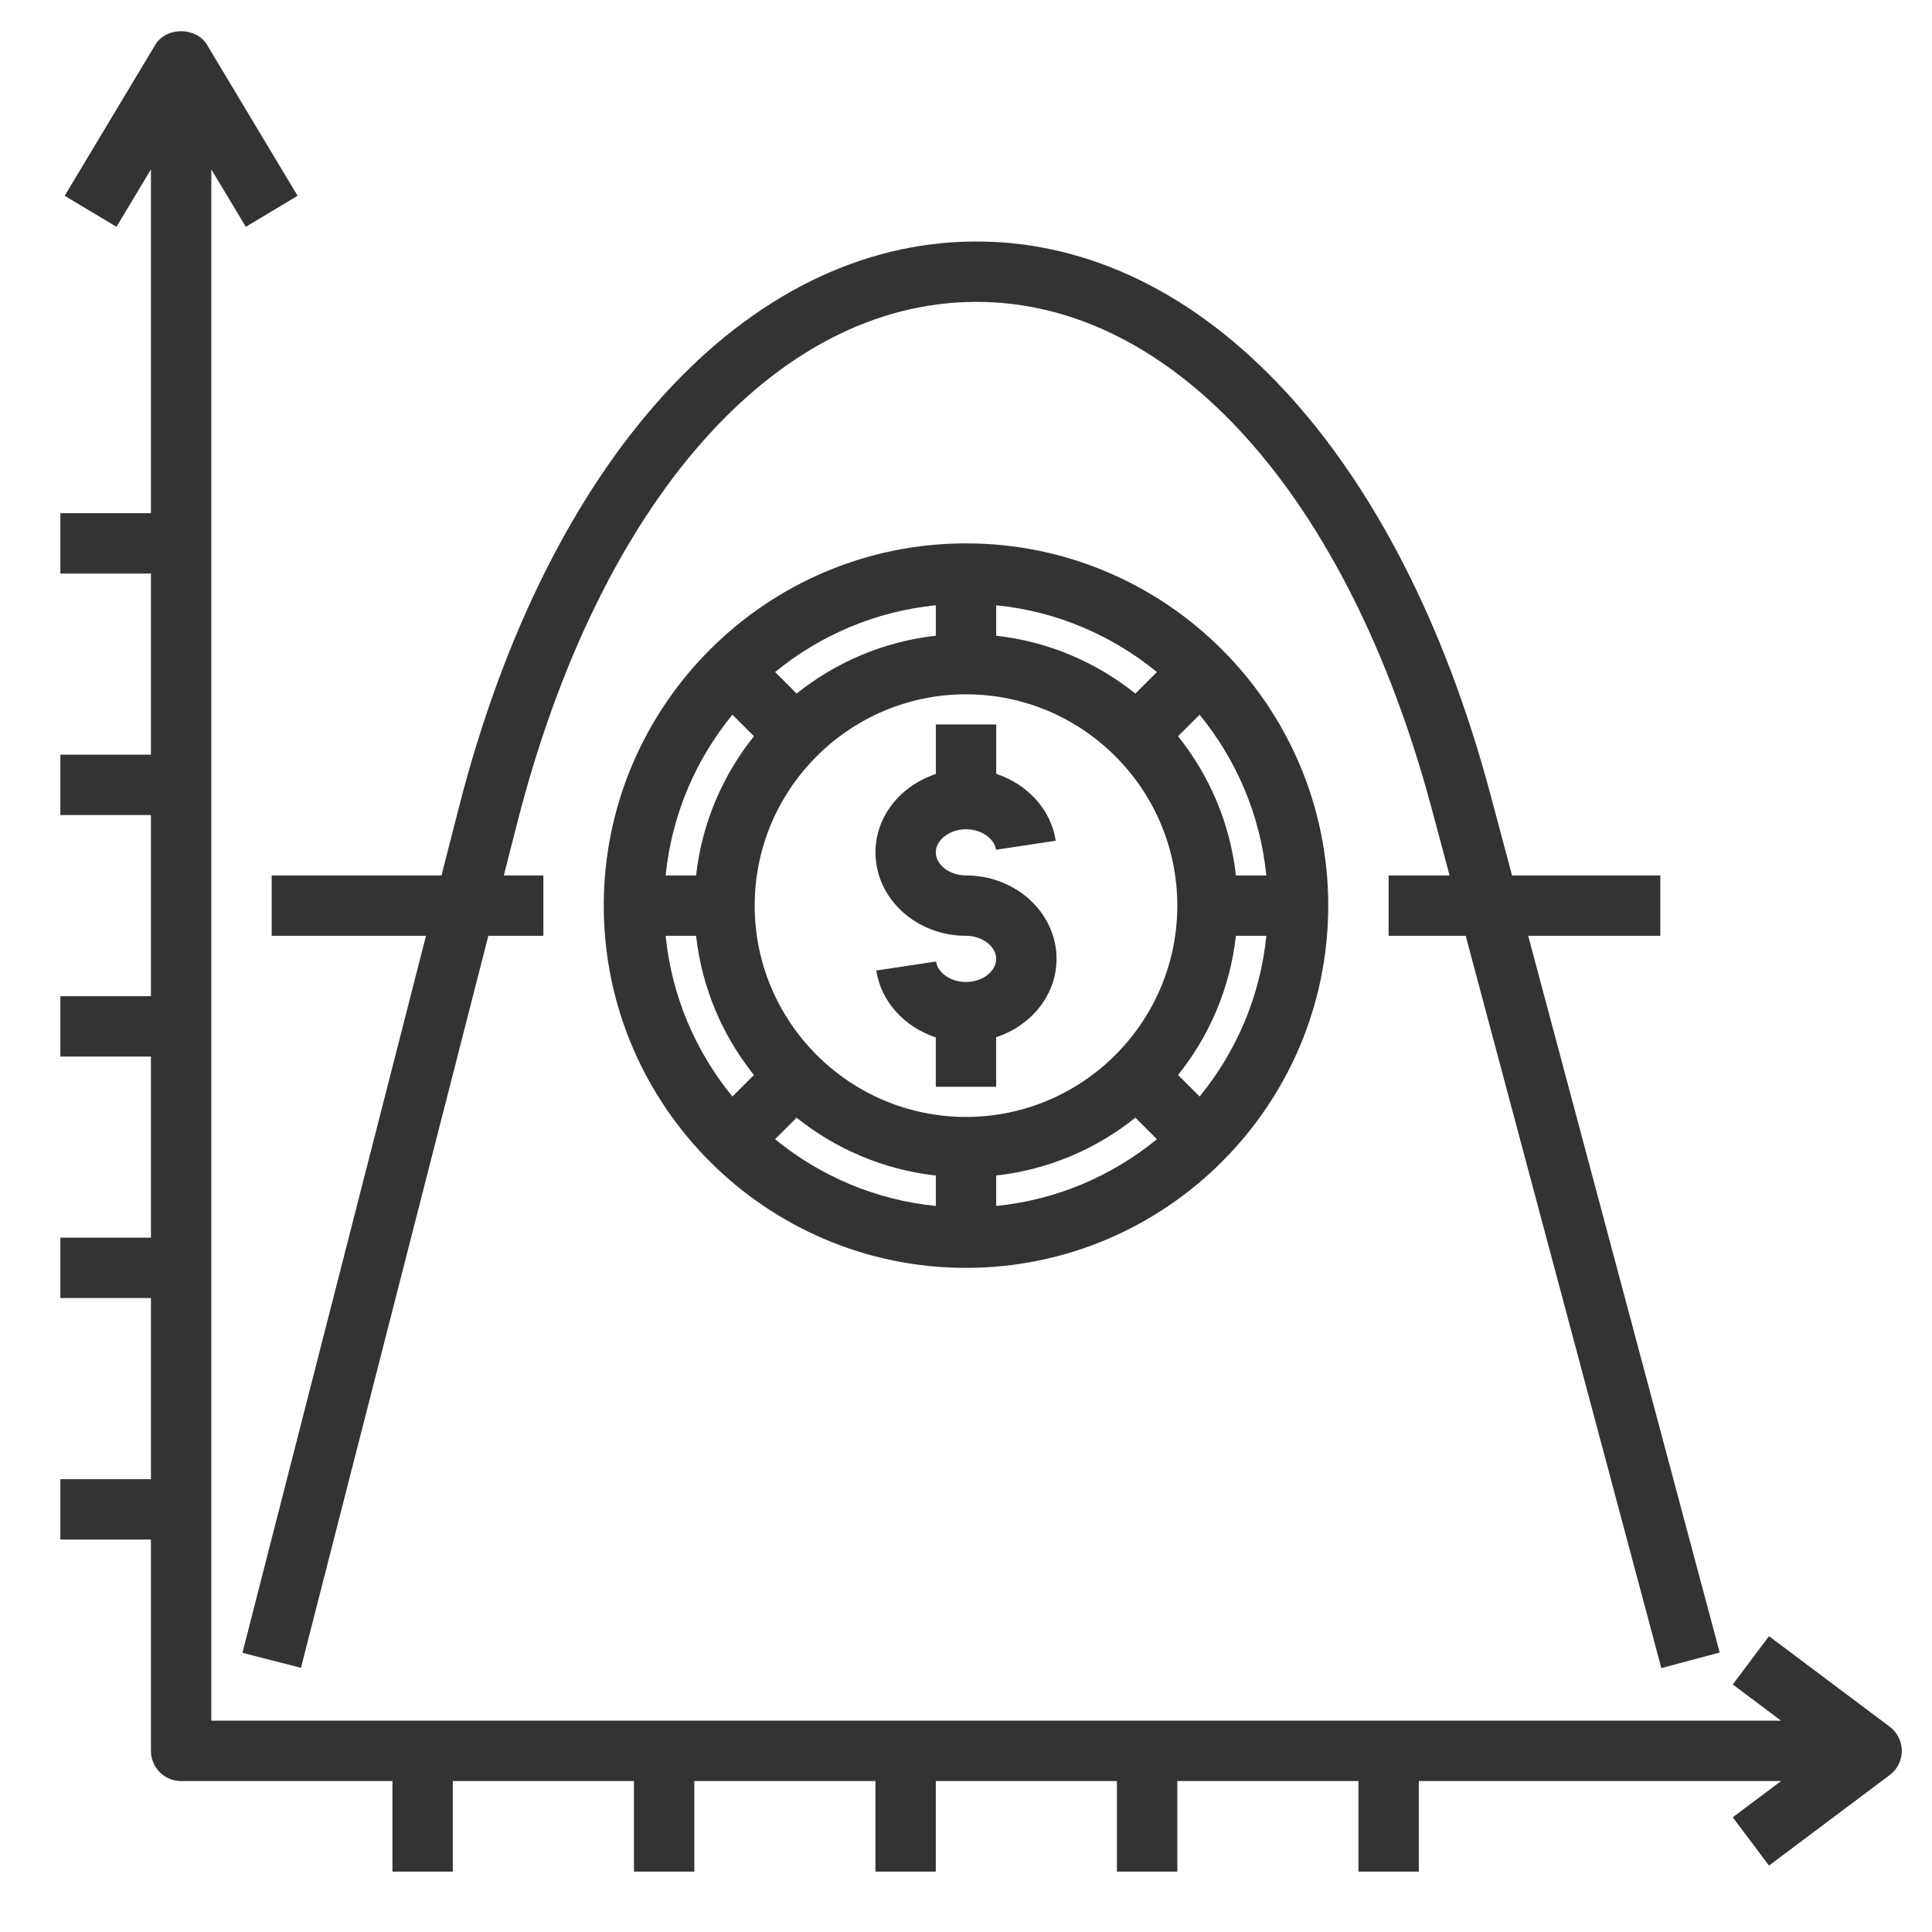
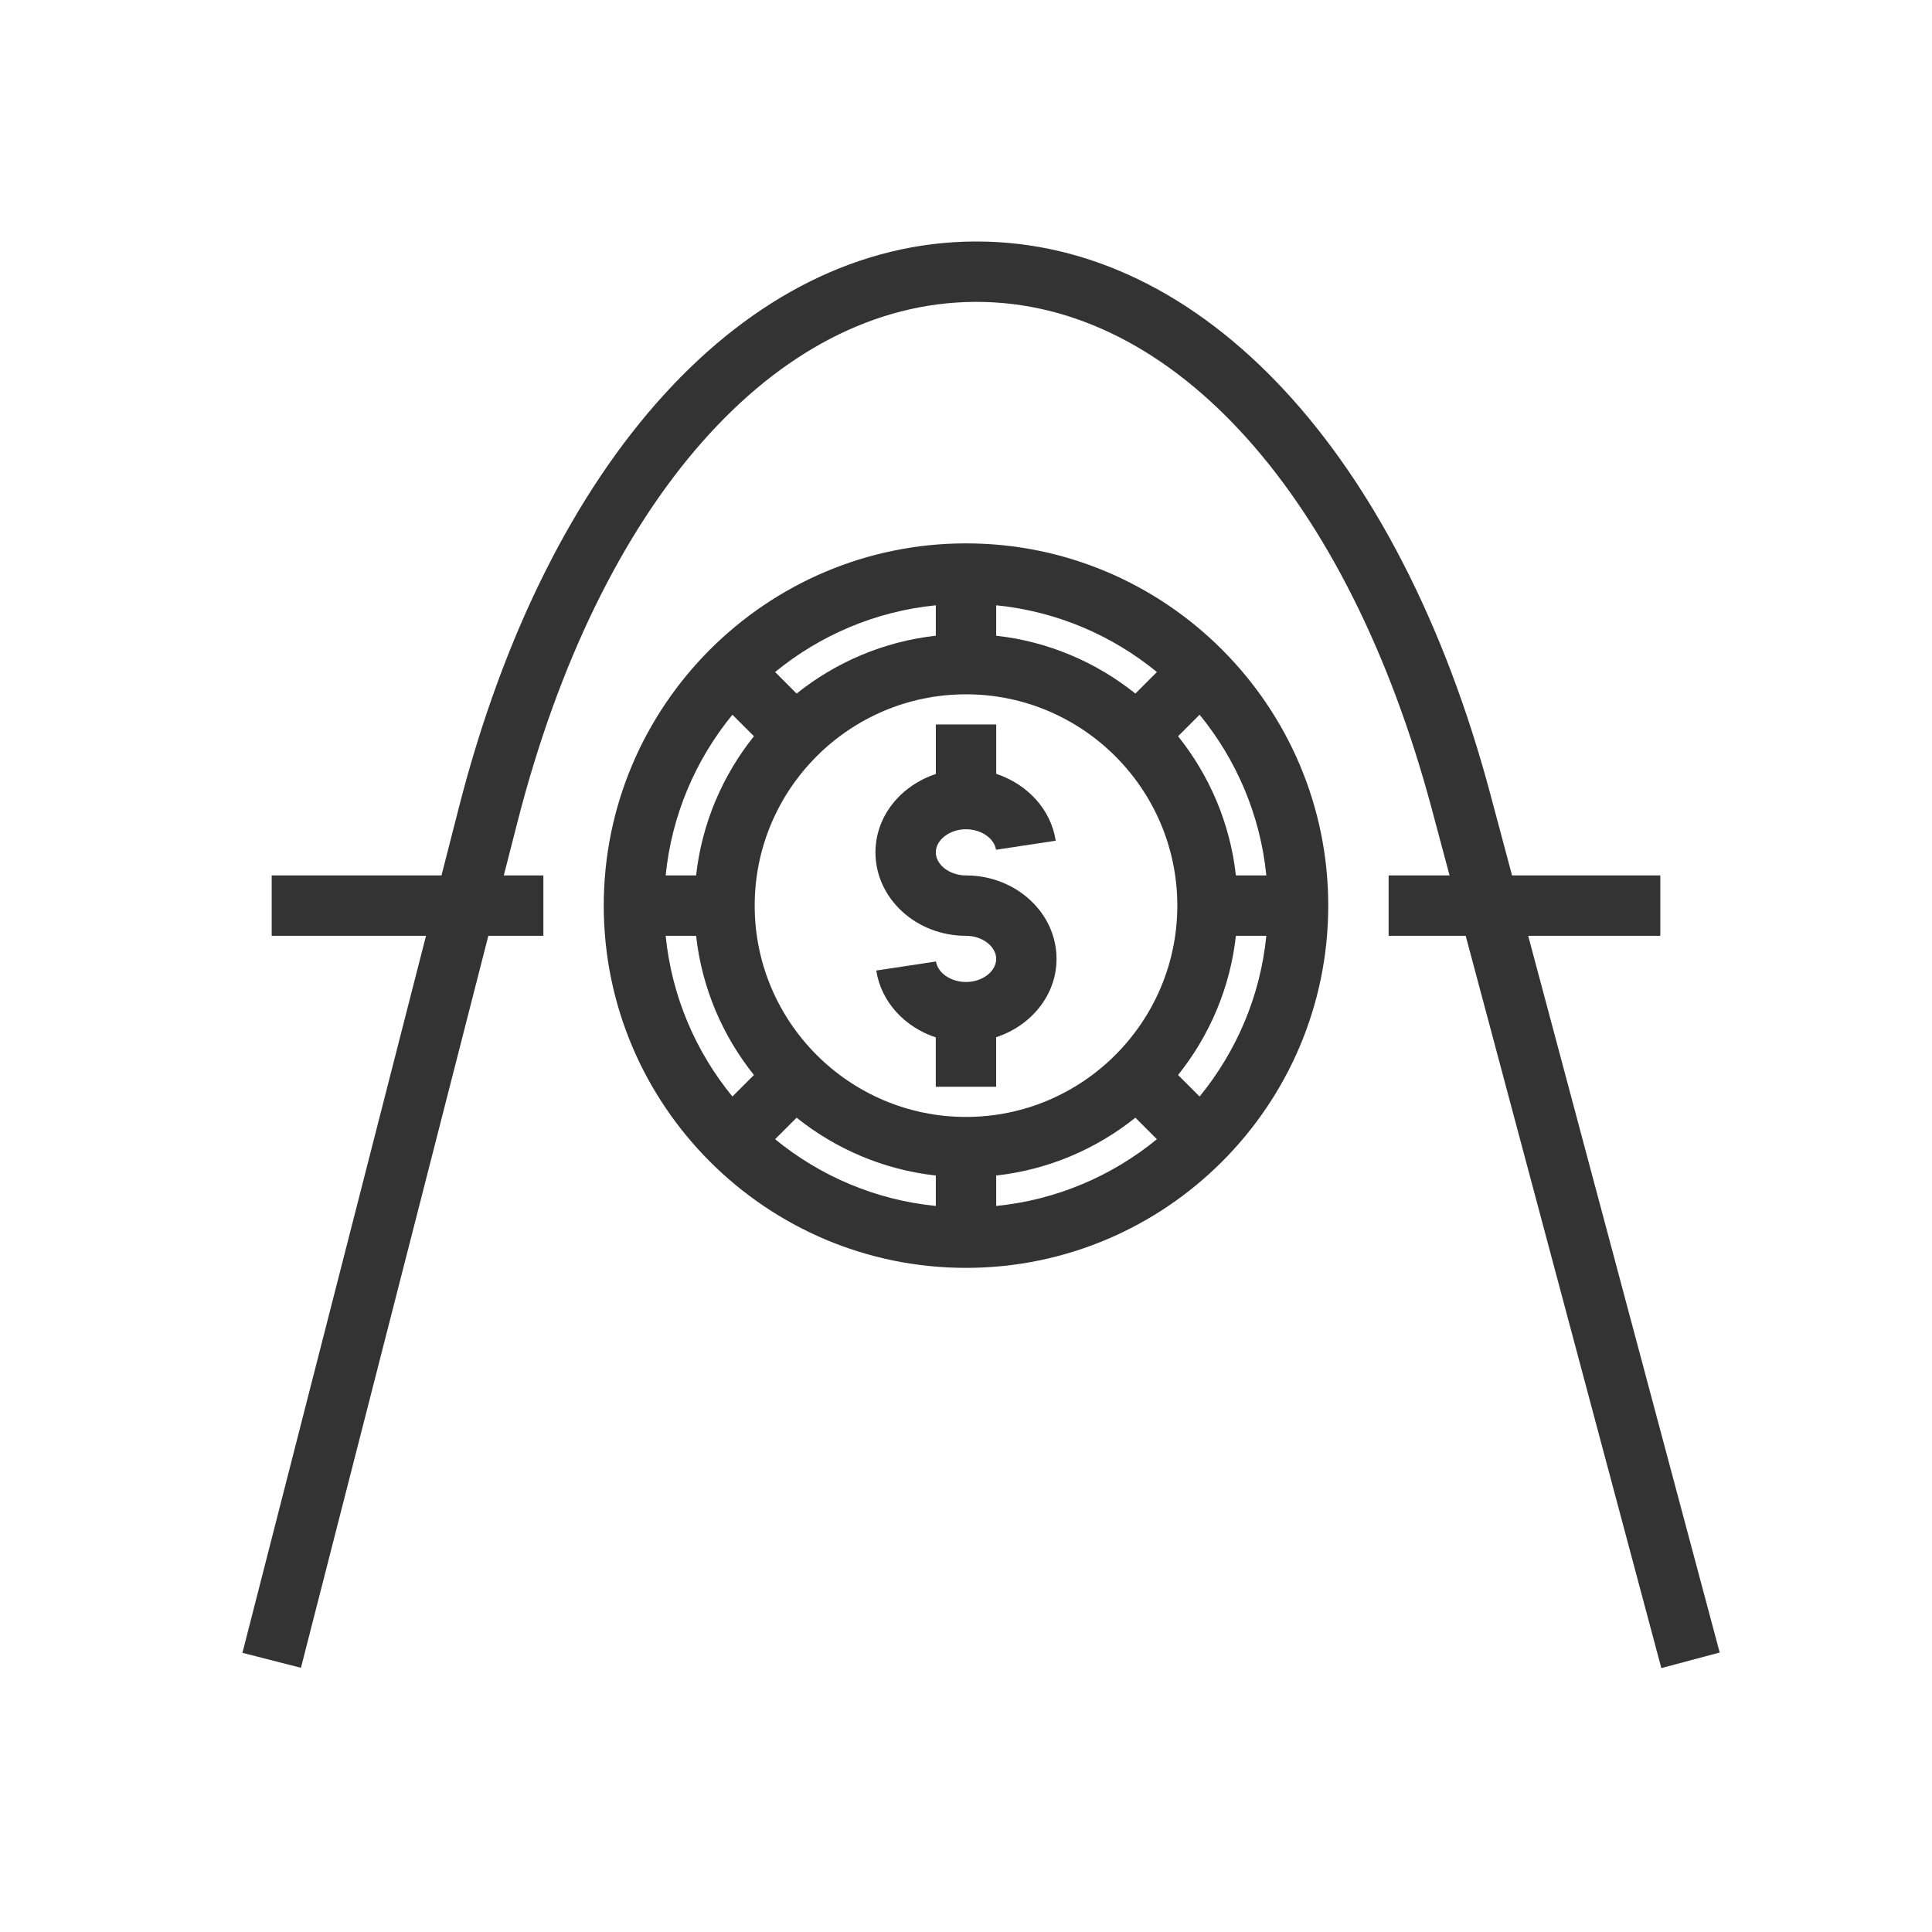
<svg xmlns="http://www.w3.org/2000/svg" width="64" height="64" viewBox="0 0 64 64" fill="none">
  <path d="M32 29C31.458 29 31 28.649 31 28.235C31 27.821 31.458 27.47 32 27.47C32.5 27.47 32.936 27.768 32.994 28.149L34.972 27.85C34.815 26.812 34.028 25.973 33.001 25.635V23.999H31.001V25.64C29.84 26.022 29.001 27.035 29.001 28.235C29 29.76 30.346 31 32 31C32.542 31 33 31.351 33 31.765C33 32.179 32.542 32.53 32 32.53C31.5 32.53 31.064 32.232 31.006 31.851L29.028 32.15C29.185 33.188 29.972 34.027 30.999 34.365V36H32.999V34.359C34.16 33.977 34.999 32.964 34.999 31.764C35 30.24 33.654 29 32 29Z" fill="#333333" />
  <path d="M20 30C20 36.617 25.383 42 32 42C38.617 42 44 36.617 44 30C44 23.383 38.617 18 32 18C25.383 18 20 23.383 20 30ZM39 30C39 33.859 35.86 37 32 37C28.14 37 25 33.859 25 30C25 26.141 28.14 23 32 23C35.86 23 39 26.141 39 30ZM31 21.059C29.267 21.252 27.684 21.939 26.389 22.975L25.676 22.262C27.158 21.049 28.992 20.251 31 20.051V21.059ZM24.975 24.389C23.939 25.684 23.252 27.267 23.059 29H22.051C22.251 26.992 23.049 25.158 24.262 23.676L24.975 24.389ZM23.059 31C23.252 32.733 23.939 34.316 24.975 35.611L24.262 36.324C23.049 34.842 22.251 33.008 22.051 31H23.059ZM26.389 37.025C27.684 38.061 29.267 38.748 31 38.941V39.949C28.992 39.749 27.158 38.951 25.676 37.738L26.389 37.025ZM33 38.941C34.733 38.748 36.316 38.061 37.611 37.025L38.324 37.738C36.842 38.951 35.008 39.749 33 39.949V38.941ZM39.025 35.611C40.061 34.316 40.748 32.733 40.941 31H41.949C41.749 33.008 40.951 34.842 39.738 36.324L39.025 35.611ZM40.941 29C40.748 27.267 40.061 25.684 39.025 24.389L39.738 23.676C40.951 25.158 41.749 26.992 41.949 29H40.941ZM37.611 22.975C36.316 21.939 34.733 21.252 33 21.059V20.051C35.008 20.251 36.842 21.049 38.324 22.262L37.611 22.975Z" fill="#333333" />
  <path d="M55 29H50.089L49.366 26.294C46.349 15.002 39.833 8 32.349 8C32.328 8 32.307 8 32.287 8C24.699 8.039 18.154 15.218 15.205 26.734L14.625 29H9V31H14.112L8.031 54.752L9.969 55.248L16.177 31H18V29H16.689L17.142 27.23C19.854 16.637 25.661 10.034 32.296 10C32.314 10 32.33 10 32.348 10C38.884 10 44.662 16.435 47.433 26.81L48.019 29H46V31H48.553L55.034 55.258L56.967 54.742L50.623 31H55V29Z" fill="#333333" />
-   <path d="M58.6 54.2L57.4 55.8L59 57H7V5.61L8.143 7.514L9.858 6.485L6.858 1.485C6.497 0.883 5.504 0.883 5.143 1.485L2.143 6.485L3.858 7.514L5 5.61V17H2V19H5V25H2V27H5V33H2V35H5V41H2V43H5V49H2V51H5V58C5 58.553 5.448 59 6 59H13V62H15V59H21V62H23V59H29V62H31V59H37V62H39V59H45V62H47V59H59L57.4 60.2L58.6 61.8L62.6 58.8C62.852 58.612 63 58.315 63 58C63 57.685 62.852 57.389 62.6 57.2L58.6 54.2Z" fill="#333333" />
</svg>